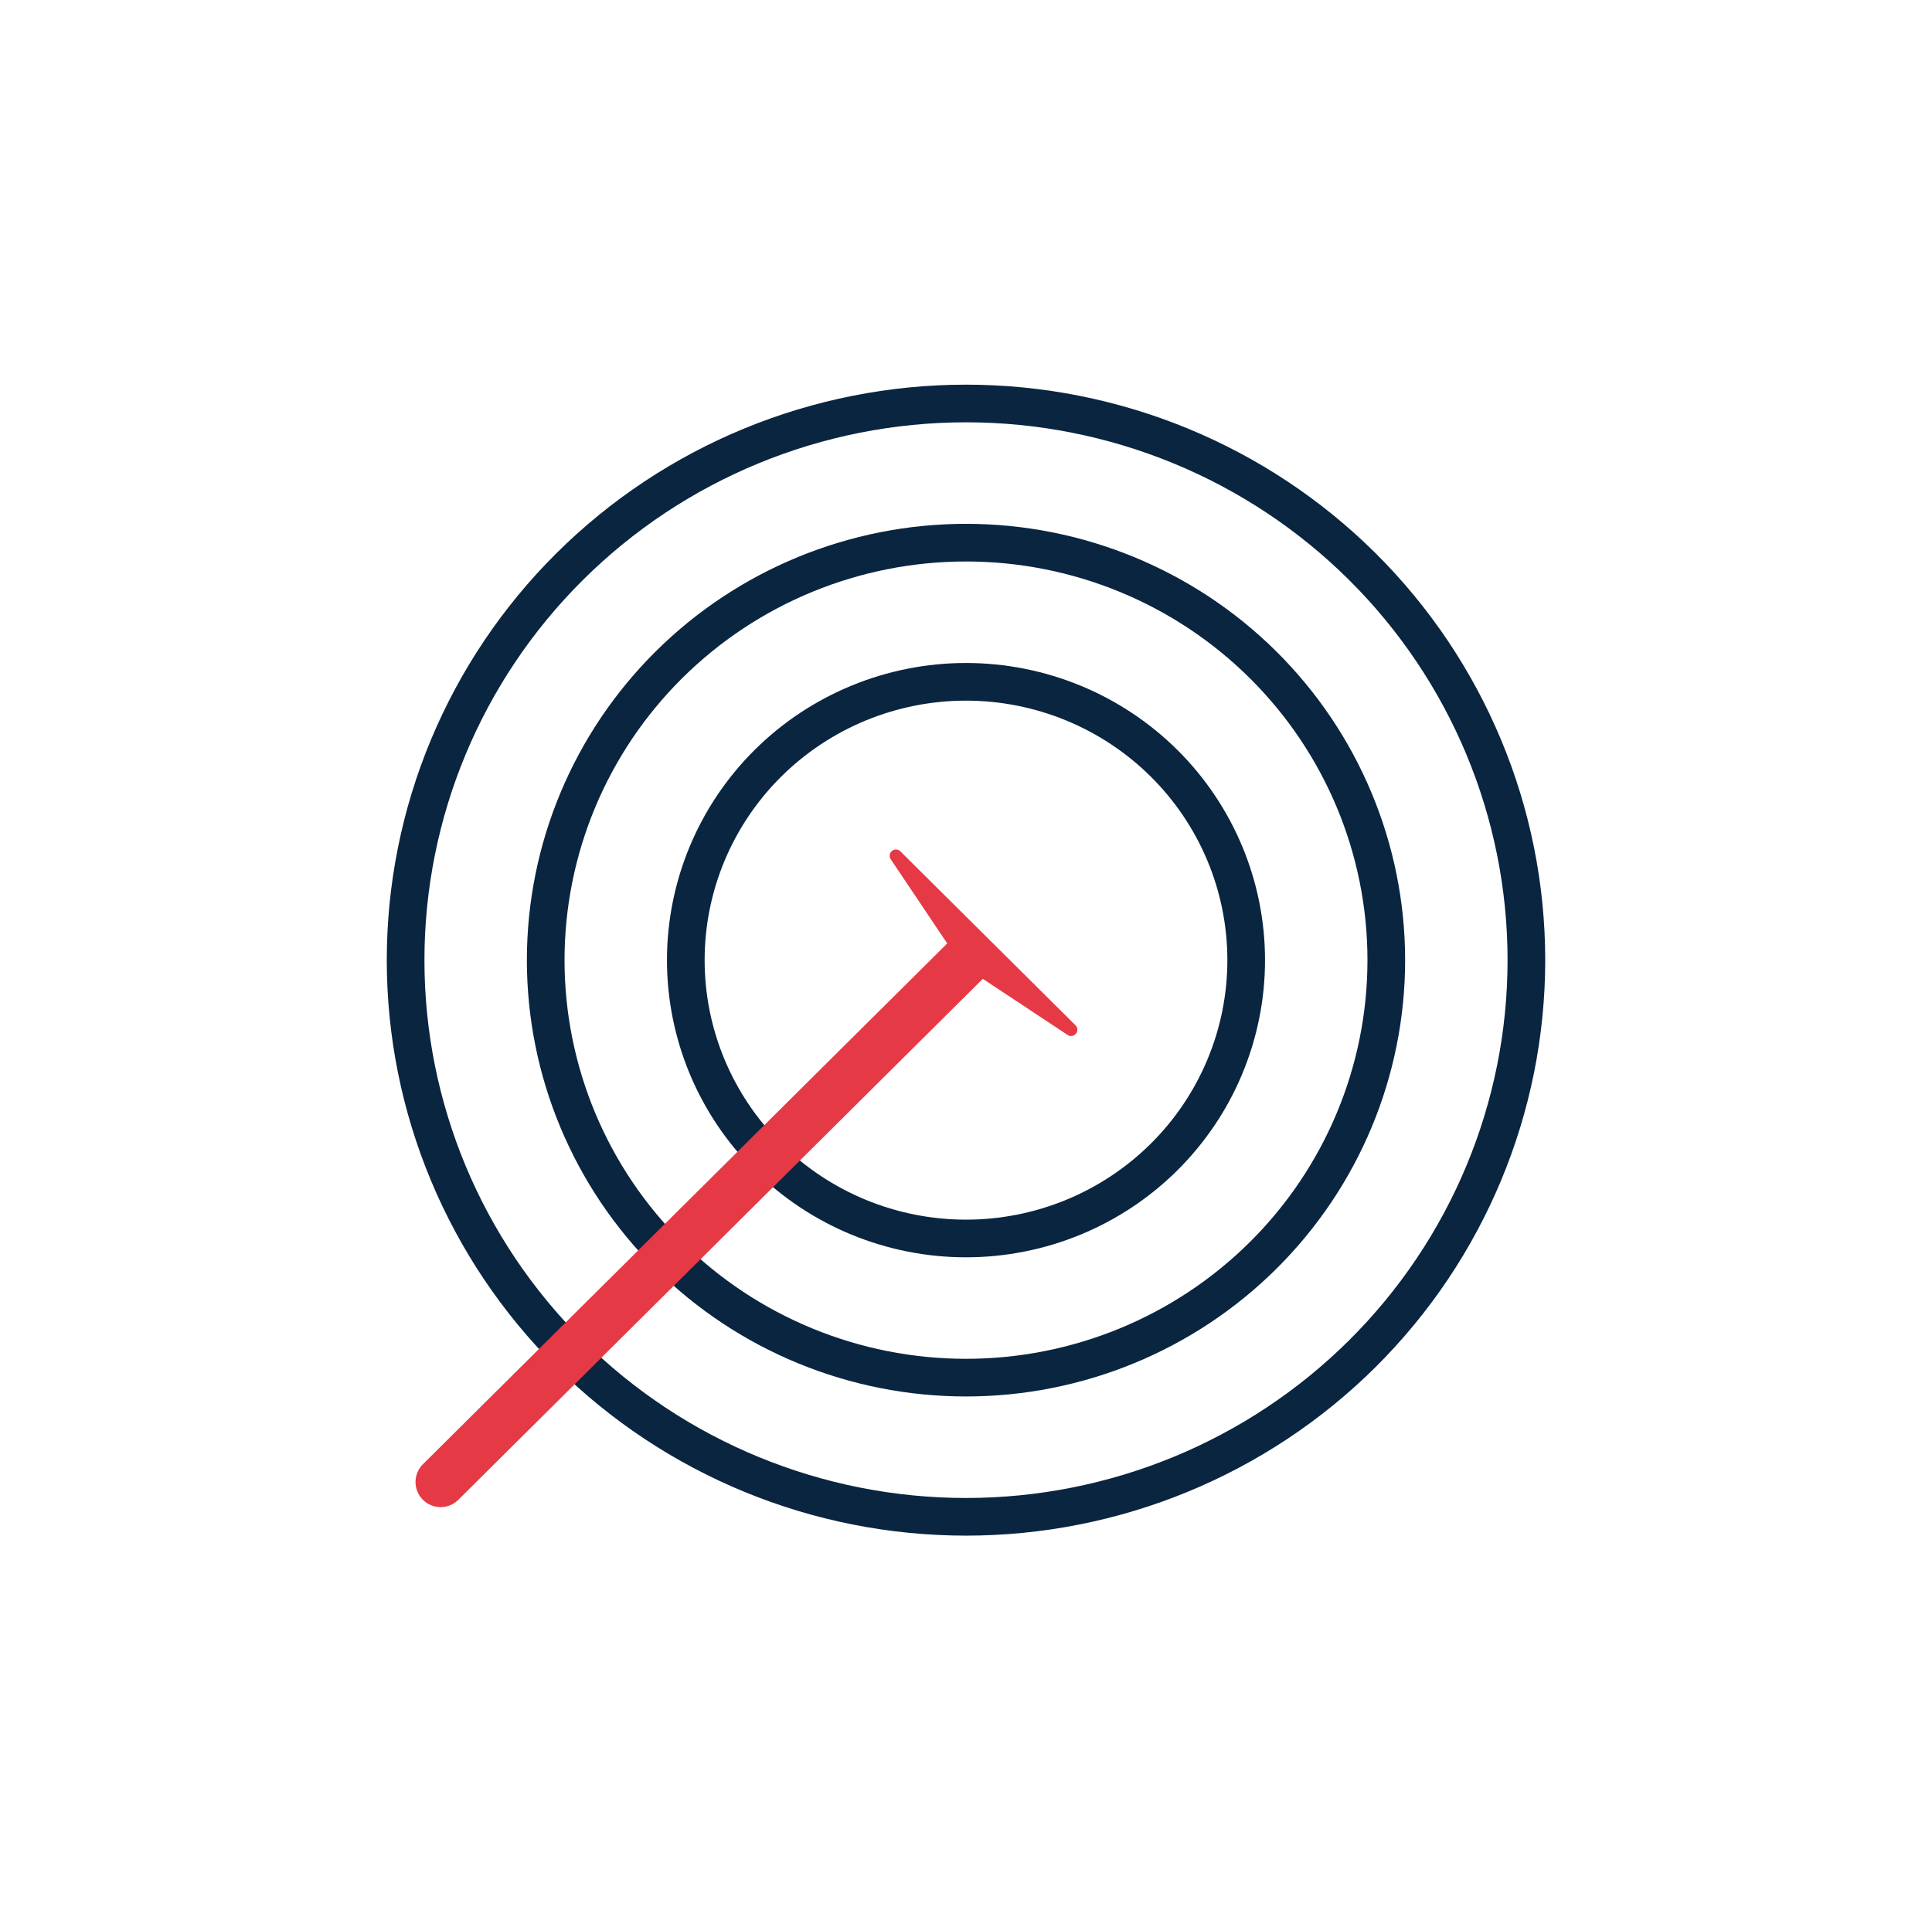
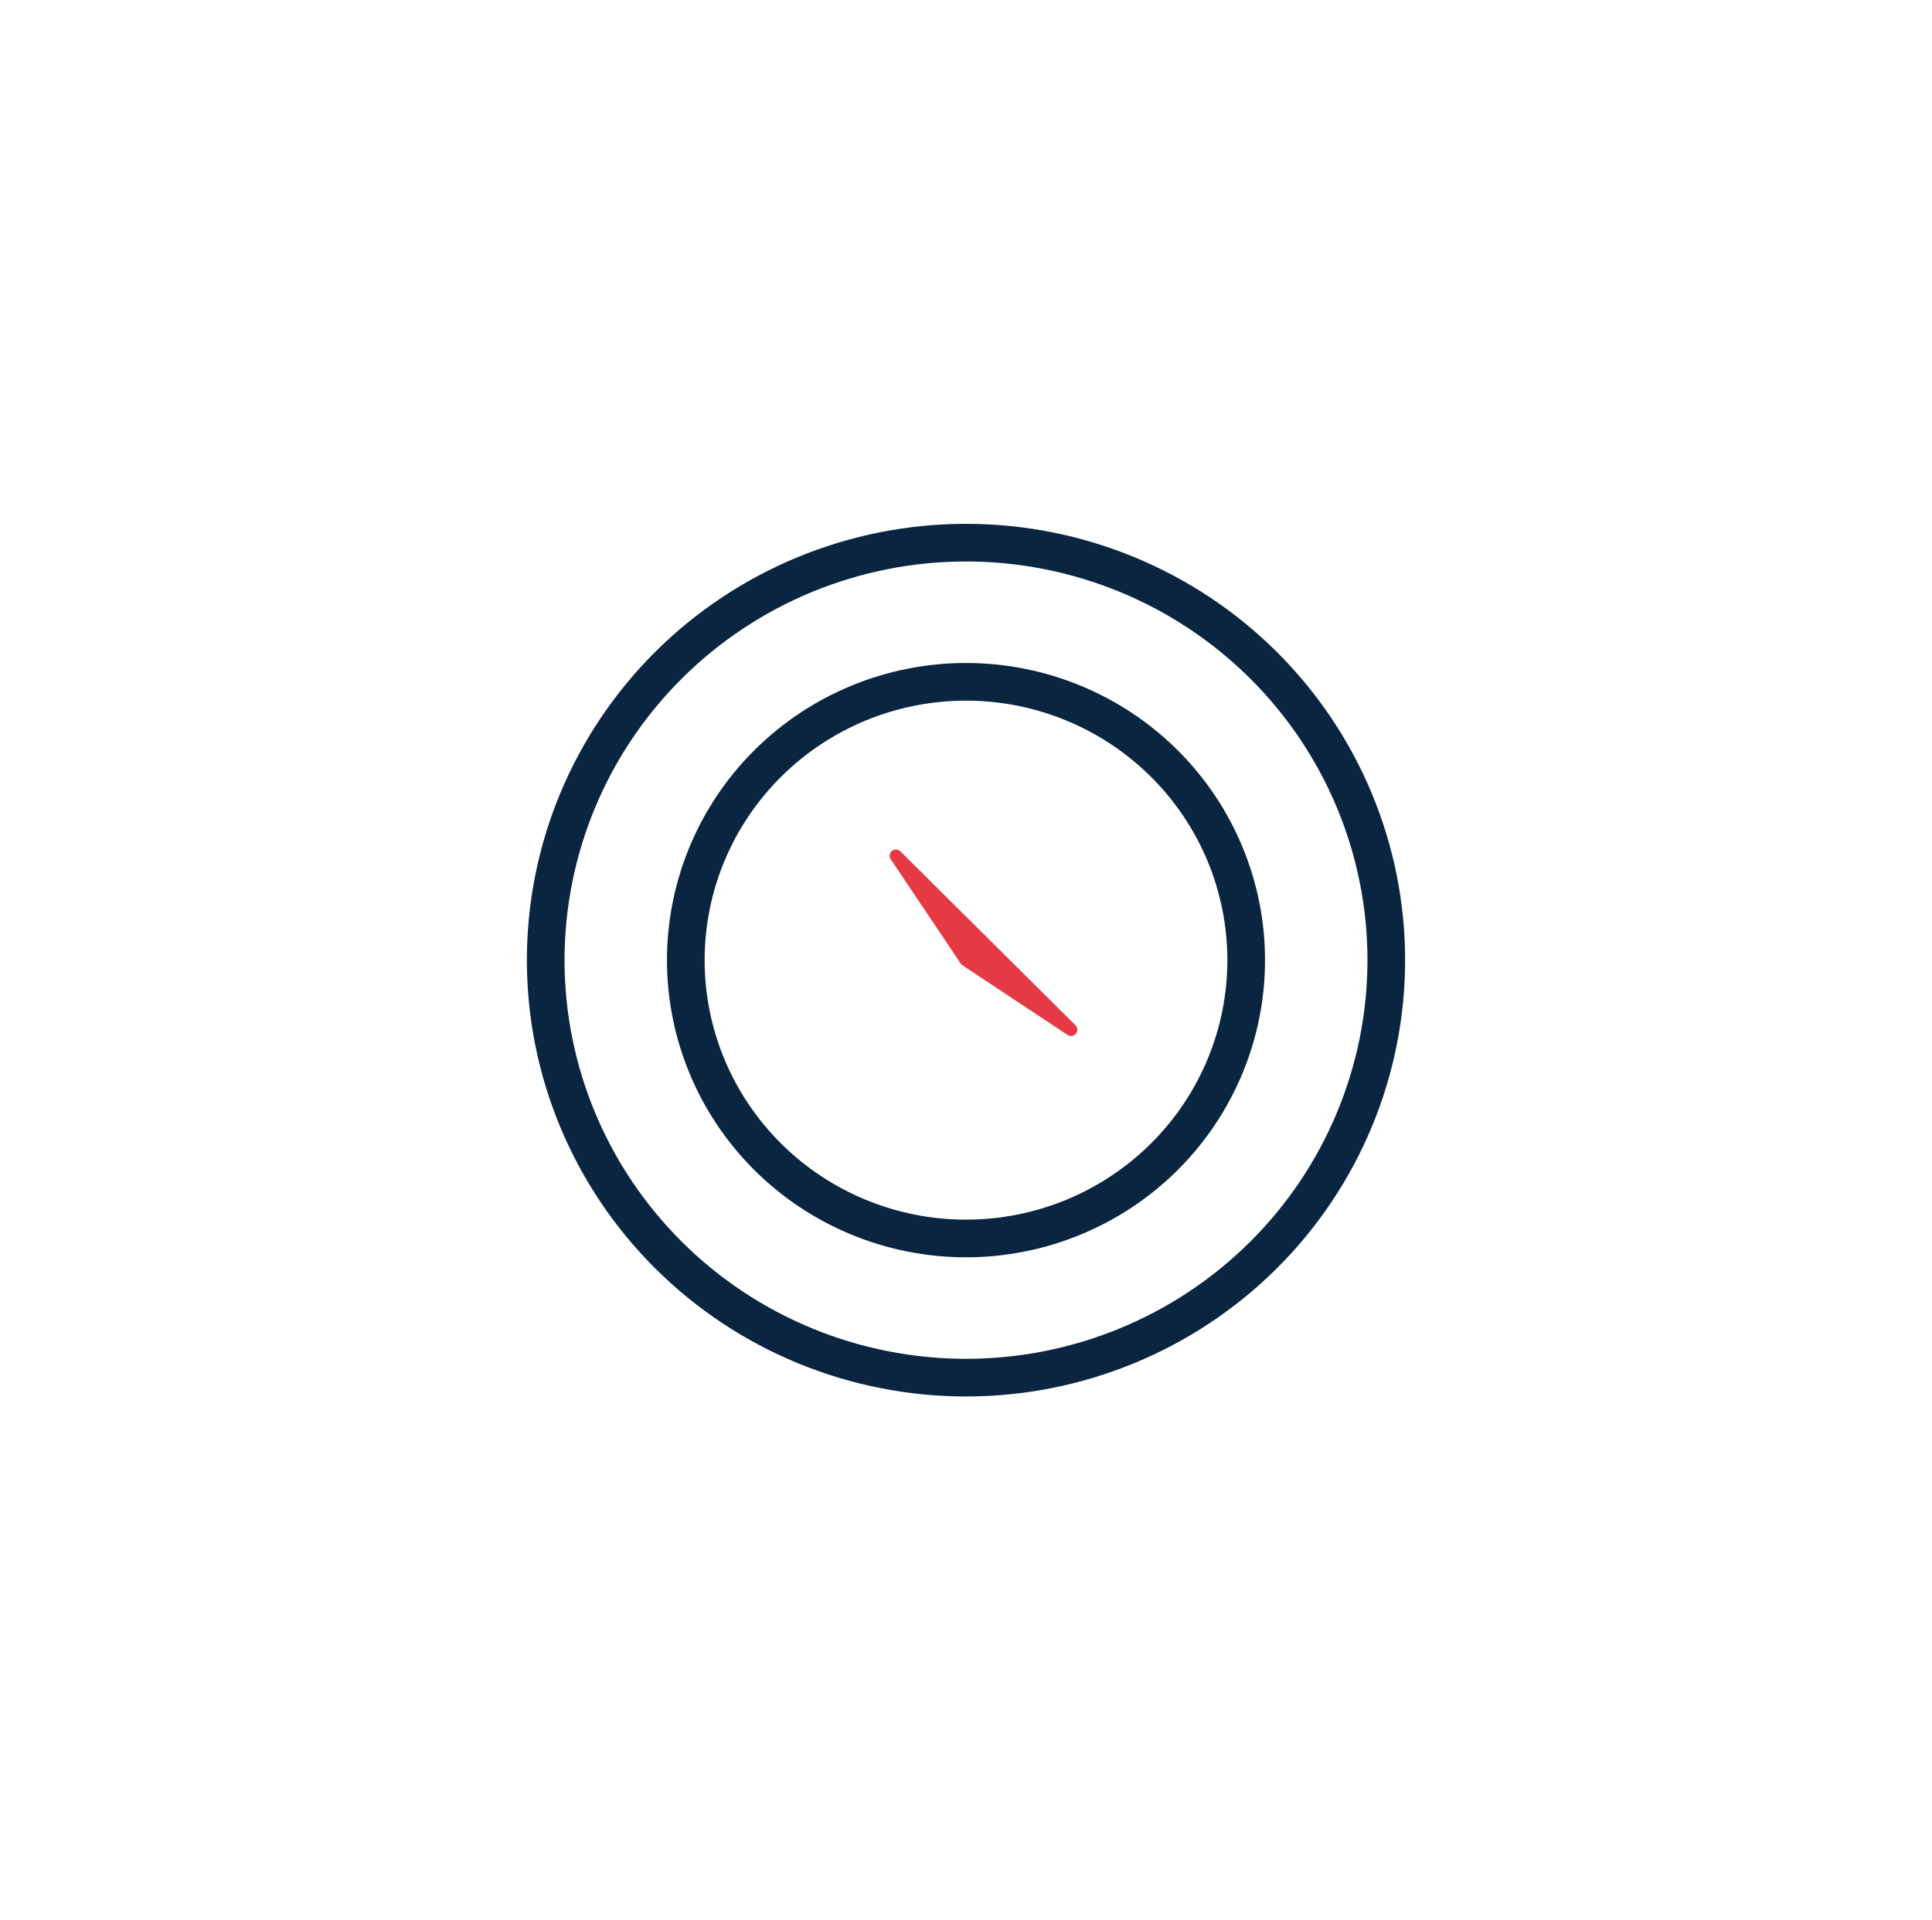
<svg xmlns="http://www.w3.org/2000/svg" width="153.9pt" height="153pt" viewBox="0 0 153.9 153" version="1.1">
  <defs>
    <style type="text/css">*{stroke-linejoin: round; stroke-linecap: butt}</style>
  </defs>
  <g id="figure_1">
    <g id="patch_1">
-       <path d="M 0 153  L 153.9 153  L 153.9 0  L 0 0  L 0 153  z " style="fill: none; opacity: 0" />
-     </g>
+       </g>
    <g id="axes_1">
      <g id="patch_2">
-         <path d="M 76.95 120.852  C 88.789 120.852 100.144 116.179 108.515 107.862  C 116.886 99.544 121.59 88.262 121.59 76.5  C 121.59 64.738 116.886 53.456 108.515 45.138  C 100.144 36.821 88.789 32.148 76.95 32.148  C 65.111 32.148 53.756 36.821 45.385 45.138  C 37.014 53.456 32.31 64.738 32.31 76.5  C 32.31 88.262 37.014 99.544 45.385 107.862  C 53.756 116.179 65.111 120.852 76.95 120.852  L 76.95 120.852  z " clip-path="url(#pd8f6fc4be2)" style="fill: none; stroke: #0a2540; stroke-width: 3; stroke-linejoin: miter" />
-       </g>
+         </g>
      <g id="patch_3">
        <path d="M 76.95 109.764  C 85.829 109.764 94.346 106.259 100.624 100.021  C 106.902 93.783 110.43 85.322 110.43 76.5  C 110.43 67.678 106.902 59.217 100.624 52.979  C 94.346 46.741 85.829 43.236 76.95 43.236  C 68.071 43.236 59.554 46.741 53.276 52.979  C 46.998 59.217 43.47 67.678 43.47 76.5  C 43.47 85.322 46.998 93.783 53.276 100.021  C 59.554 106.259 68.071 109.764 76.95 109.764  L 76.95 109.764  z " clip-path="url(#pd8f6fc4be2)" style="fill: none; stroke: #0a2540; stroke-width: 3; stroke-linejoin: miter" />
      </g>
      <g id="patch_4">
        <path d="M 76.95 98.676  C 82.869 98.676 88.547 96.339 92.733 92.181  C 96.918 88.022 99.27 82.381 99.27 76.5  C 99.27 70.619 96.918 64.978 92.733 60.819  C 88.547 56.661 82.869 54.324 76.95 54.324  C 71.031 54.324 65.353 56.661 61.167 60.819  C 56.982 64.978 54.63 70.619 54.63 76.5  C 54.63 82.381 56.982 88.022 61.167 92.181  C 65.353 96.339 71.031 98.676 76.95 98.676  L 76.95 98.676  z " clip-path="url(#pd8f6fc4be2)" style="fill: none; stroke: #0a2540; stroke-width: 3; stroke-linejoin: miter" />
      </g>
      <g id="patch_5">
        <path d="M 76.95 76.5  L 71.37 68.184  L 85.32 82.044  z " clip-path="url(#pd8f6fc4be2)" style="fill: #e63946; stroke: #e63946; stroke-linejoin: miter" />
      </g>
      <g id="line2d_1">
-         <path d="M 35.1 118.08  L 76.95 76.5  " clip-path="url(#pd8f6fc4be2)" style="fill: none; stroke: #e63946; stroke-width: 4; stroke-linecap: round" />
-       </g>
+         </g>
    </g>
  </g>
  <defs>
    <clipPath id="pd8f6fc4be2">
      <rect x="7.2" y="7.2" width="139.5" height="138.6" />
    </clipPath>
  </defs>
</svg>